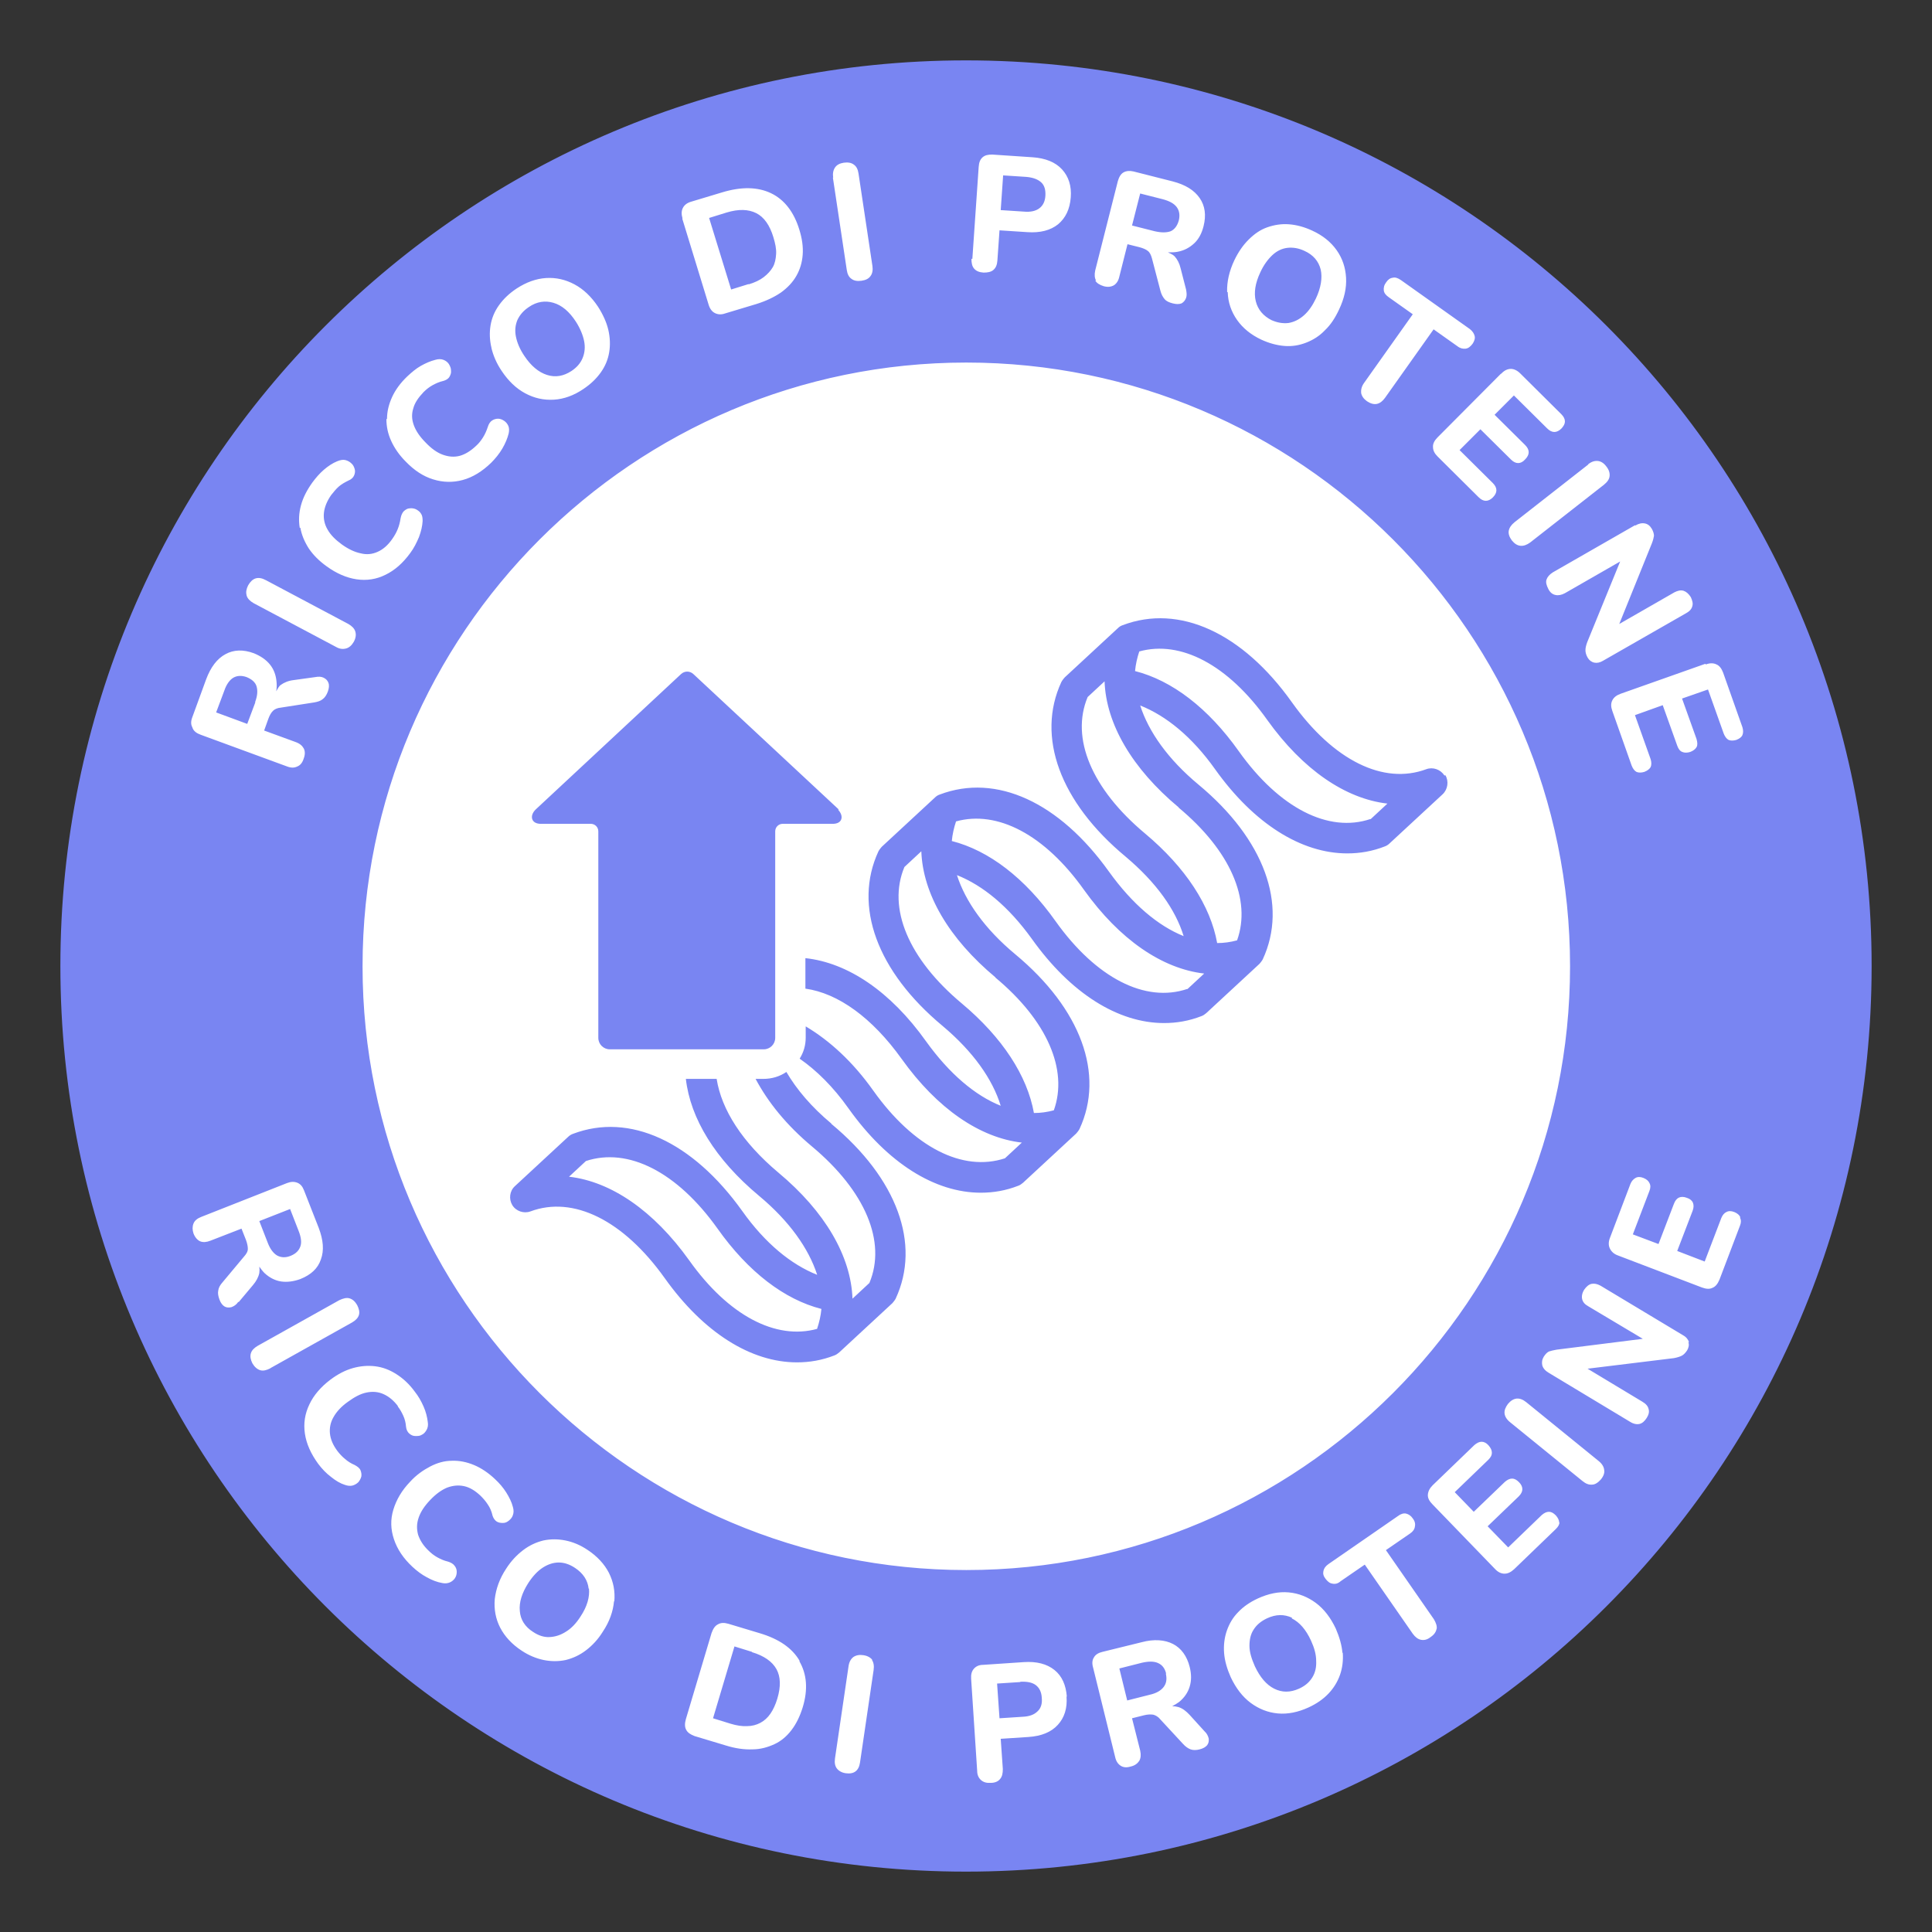
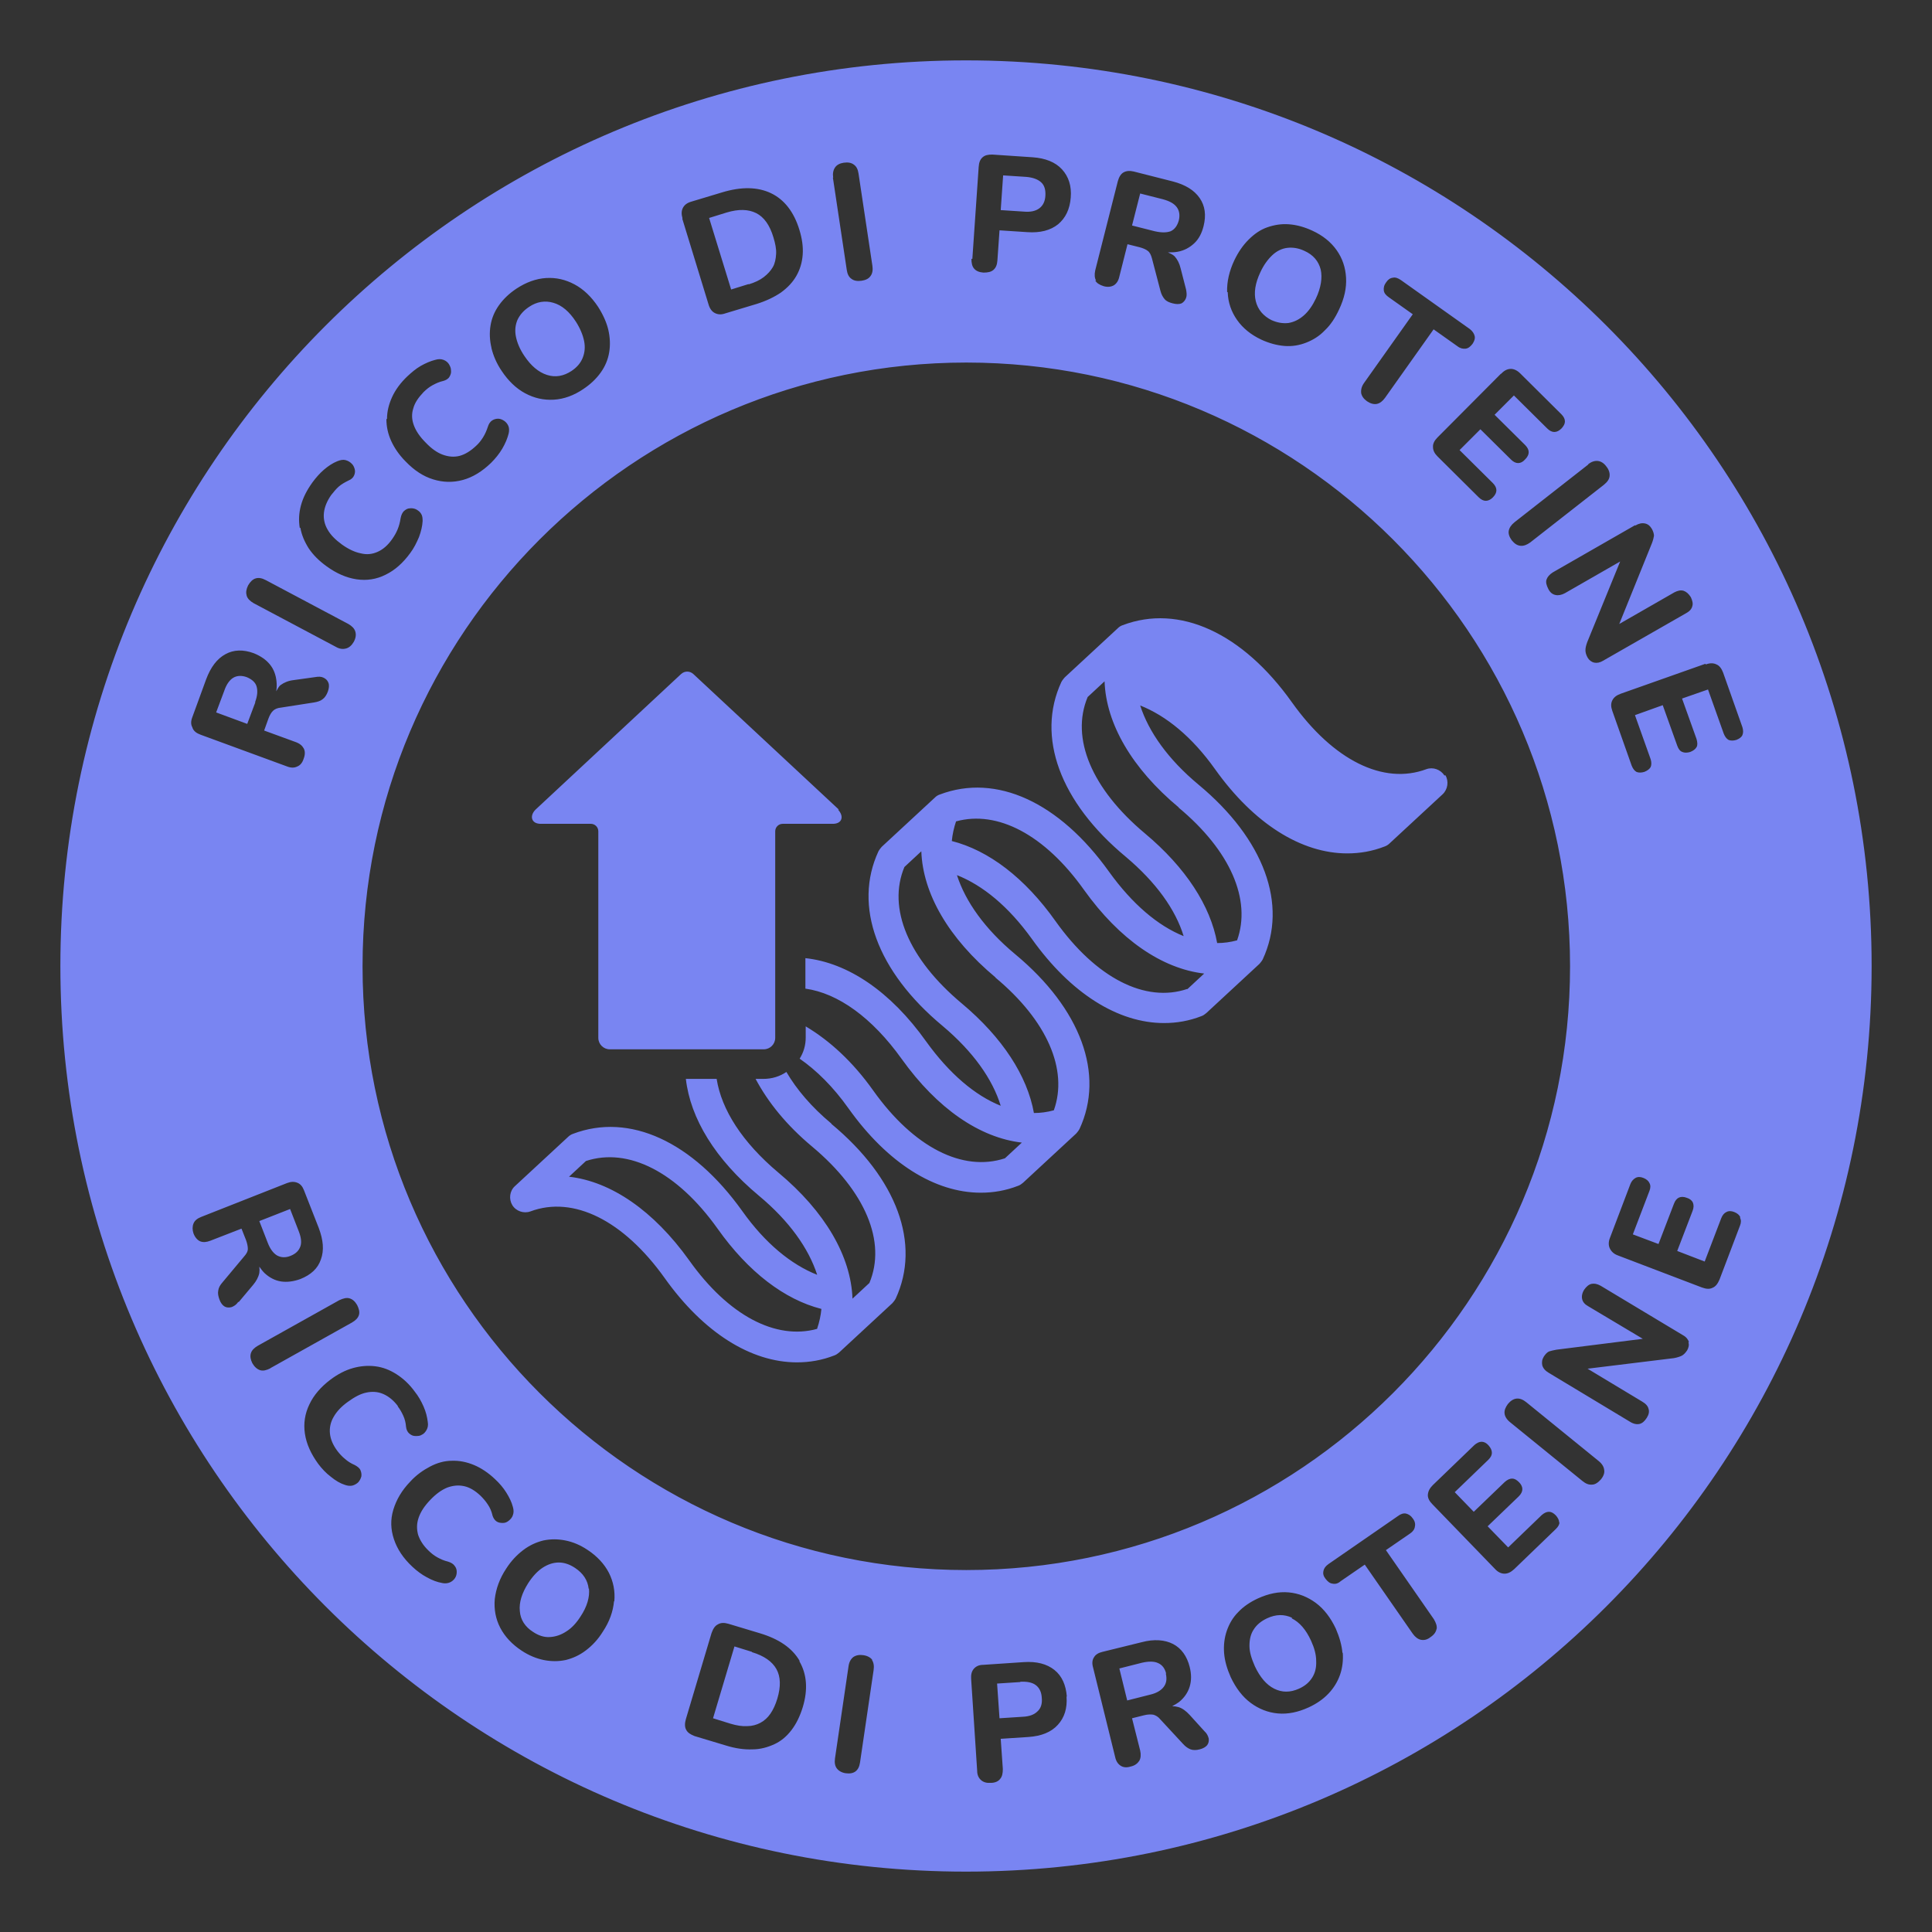
<svg xmlns="http://www.w3.org/2000/svg" id="uuid-104ee649-4be8-413a-ae2b-0be5860700a1" viewBox="0 0 64 64">
  <rect x="0" y="0" width="64" height="64" fill="#333333" stroke="none" />
  <g id="uuid-a28f410a-14f0-41ec-bb4a-23b039f322a5">
-     <circle cx="32" cy="32" r="29.46" style="fill:#fff;" />
-   </g>
+     </g>
  <g id="uuid-3f7675e7-16e5-433c-902f-f6145beea993">
-     <path d="m47.85,25.69c-.13-.2-.38-.29-.6-.21-1.42.53-3.08-.29-4.45-2.21-1.64-2.31-3.74-3.27-5.61-2.56,0,0,0,0,0,0-.06.02-.11.05-.16.1l-1.76,1.63s-.08.09-.11.15c0,0,0,0,0,0-.84,1.81-.05,3.98,2.13,5.79,1.01.85,1.65,1.75,1.92,2.63-.85-.34-1.7-1.06-2.47-2.13-1.65-2.31-3.74-3.27-5.61-2.56,0,0,0,0,0,0-.06.02-.11.05-.16.1l-1.76,1.63s-.08.09-.11.15c0,0,0,0,0,0-.84,1.81-.05,3.98,2.13,5.79,1.01.85,1.65,1.76,1.92,2.64-.85-.34-1.7-1.06-2.47-2.13-1.18-1.66-2.6-2.61-4-2.76v1.01c1.08.15,2.21.96,3.19,2.33,1.18,1.65,2.59,2.61,3.98,2.77l-.56.52c-1.4.46-3.02-.36-4.36-2.24-.68-.96-1.45-1.66-2.24-2.13v.37c0,.26-.07.49-.2.7.56.39,1.11.93,1.62,1.65,1.29,1.81,2.86,2.79,4.38,2.79.42,0,.83-.07,1.24-.23,0,0,0,0,0,0,.06-.02.11-.06.16-.1l1.76-1.63s.08-.09.11-.15c0,0,0,0,0,0,.84-1.81.05-3.98-2.13-5.79-1.01-.84-1.65-1.75-1.93-2.62.86.34,1.71,1.04,2.48,2.11,1.29,1.81,2.86,2.79,4.38,2.79.42,0,.83-.07,1.24-.23,0,0,0,0,0,0,.06-.02.11-.06.16-.1l1.76-1.63s.08-.09.11-.15c0,0,0,0,0,0,.84-1.81.05-3.98-2.13-5.79-1.01-.84-1.65-1.75-1.93-2.62.86.34,1.72,1.04,2.48,2.11,1.29,1.81,2.86,2.79,4.38,2.79.42,0,.83-.07,1.24-.23.06-.02.12-.06.16-.1l1.76-1.63c.17-.16.21-.43.09-.63Zm-14.88,6.69c1.72,1.43,2.42,3.06,1.94,4.4-.22.06-.44.09-.66.09-.22-1.23-1.04-2.5-2.39-3.63-1.77-1.48-2.47-3.16-1.9-4.52l.56-.52c.05,1.4.9,2.88,2.46,4.18Zm6.36.38c-1.39.47-3.02-.36-4.36-2.24-1.02-1.44-2.22-2.35-3.44-2.66.02-.22.07-.44.14-.65,1.37-.38,2.94.44,4.24,2.27,1.18,1.65,2.59,2.61,3.98,2.77l-.56.52Zm-.29-6.01c1.72,1.43,2.42,3.06,1.94,4.4-.22.06-.44.09-.66.09-.22-1.23-1.04-2.5-2.39-3.63-1.77-1.48-2.47-3.16-1.9-4.52l.56-.52c.05,1.4.9,2.88,2.46,4.18Zm6.36.38c-1.39.47-3.02-.36-4.36-2.24-1.02-1.44-2.22-2.35-3.44-2.66.02-.22.07-.44.14-.65,1.37-.38,2.94.44,4.24,2.27,1.18,1.65,2.59,2.61,3.98,2.77l-.56.52Zm-17.86,10.09c-.66-.55-1.15-1.13-1.49-1.71-.22.15-.48.23-.77.23h-.25c.41.77,1.02,1.53,1.87,2.24,1.77,1.48,2.47,3.16,1.9,4.52l-.56.52c-.05-1.4-.9-2.88-2.46-4.18-1.19-1-1.88-2.08-2.04-3.1h-1.02c.15,1.31.97,2.66,2.42,3.87,1.01.84,1.65,1.75,1.93,2.62-.86-.34-1.72-1.04-2.48-2.11-1.65-2.31-3.74-3.27-5.61-2.56-.06.02-.12.06-.16.1l-1.76,1.63c-.18.16-.21.43-.09.63s.38.29.6.21c1.42-.53,3.08.29,4.45,2.21,1.29,1.81,2.86,2.79,4.38,2.79.42,0,.83-.07,1.24-.23,0,0,0,0,0,0,.06-.02.11-.06.16-.1l1.76-1.63s.08-.09.11-.15c0,0,0,0,0,0,.84-1.81.05-3.98-2.13-5.79Zm-.47,6.8c-1.37.38-2.94-.44-4.24-2.27-1.18-1.65-2.59-2.61-3.98-2.77l.56-.52c1.4-.46,3.02.36,4.36,2.24,1.02,1.44,2.22,2.35,3.44,2.66-.02.22-.07.44-.14.65Zm-7.56,8.6c.03.28-.06.6-.28.93-.14.22-.3.39-.48.5-.17.11-.35.17-.54.18s-.37-.05-.55-.17c-.27-.17-.42-.41-.44-.69-.03-.29.07-.6.28-.93.15-.23.31-.4.48-.51s.35-.17.53-.17c.18,0,.36.06.54.18.27.18.42.41.45.69Zm5.4,2.1l-.58-.18-.71,2.38.58.18c.2.06.38.09.55.08.16,0,.31-.04.44-.11.13-.07.24-.17.33-.3.09-.13.17-.3.23-.5.12-.4.11-.73-.03-.98-.14-.25-.41-.44-.81-.56ZM34.43,6.9c.12-.09.19-.23.2-.42.01-.19-.03-.34-.14-.44-.11-.1-.27-.16-.49-.18l-.77-.05-.08,1.15.77.05c.22.02.39-.02.51-.11Zm-.63,48.82l-.77.05.08,1.15.77-.05c.22-.01.38-.07.49-.18.11-.1.16-.25.14-.45-.01-.19-.08-.33-.2-.42-.12-.09-.29-.12-.51-.11ZM8.45,23.26c.08-.21.09-.38.05-.52s-.16-.24-.33-.31c-.17-.06-.32-.05-.44.02s-.23.22-.3.43l-.27.72,1.03.38.27-.72Zm16.35-13.84c.2-.06.37-.14.5-.24.13-.1.23-.21.3-.33s.1-.27.11-.44-.03-.35-.09-.55c-.12-.4-.31-.67-.57-.8-.26-.13-.58-.14-.98-.02l-.58.18.73,2.37.58-.18Zm-15.62,32.17c.13.07.28.08.45.01.17-.07.27-.17.32-.31s.02-.32-.06-.52l-.28-.72-1.02.4.28.72c.08.21.19.35.31.42ZM38.78,7.66c.13-.06.22-.18.27-.36.04-.17.02-.32-.07-.44-.09-.12-.24-.2-.46-.26l-.75-.19-.27,1.06.75.19c.22.05.39.05.53,0Zm-21.41,4.13c.22.33.47.54.75.63.28.09.55.04.81-.13.18-.12.3-.26.37-.43.07-.17.09-.36.05-.56-.04-.2-.13-.42-.27-.64-.22-.34-.47-.55-.75-.63-.27-.08-.55-.04-.81.14-.18.12-.3.26-.38.43-.07.17-.09.35-.05.55.04.2.13.42.28.64Zm44.63,20.21c0,16.57-13.43,30-30,30S2,48.57,2,32,15.43,2,32,2s30,13.43,30,30Zm-5.51-10.01l-2.8.99c-.14.05-.23.12-.28.22-.05.1-.05.21,0,.35l.64,1.81c.04.1.09.17.16.21.07.03.16.03.26,0,.1-.04.17-.09.21-.16.03-.07.03-.16,0-.26l-.52-1.46.92-.33.48,1.34c.04.11.09.18.17.21.07.03.16.03.26,0,.1-.04.17-.09.21-.16s.03-.16,0-.27l-.48-1.34.86-.3.52,1.46c.04.1.09.17.16.21.07.03.16.03.26,0,.1-.04.17-.09.2-.16.03-.07.03-.16,0-.26l-.64-1.81c-.05-.13-.12-.23-.22-.27-.1-.05-.22-.05-.35,0Zm-2.33-4.59l-2.72,1.56c-.11.07-.18.15-.21.24-.03.09,0,.19.06.31s.14.18.24.2c.09.02.2,0,.31-.06l1.83-1.05-1.09,2.67c-.04.11-.06.19-.06.27,0,.07.02.15.07.24.05.09.13.15.22.17.09.02.19,0,.29-.06l2.76-1.58c.11-.06.18-.14.2-.23.03-.09,0-.19-.05-.3-.07-.11-.15-.18-.24-.21-.1-.03-.2,0-.3.05l-1.83,1.05,1.08-2.67c.04-.1.06-.19.07-.25,0-.06-.02-.14-.07-.23-.06-.1-.13-.16-.23-.18-.1-.02-.2,0-.32.07Zm-1.55-2.01l-2.44,1.91c-.11.09-.17.18-.19.28s.02.21.1.32c.09.11.18.17.29.18.1.01.21-.03.32-.11l2.44-1.91c.11-.09.18-.18.19-.29.01-.1-.02-.21-.11-.32-.08-.11-.18-.17-.28-.18-.1-.01-.21.02-.32.11Zm-2.89-3.01l-2.1,2.11c-.1.1-.16.21-.15.32,0,.11.05.21.15.31l1.36,1.35c.08.08.16.12.24.12.08,0,.16-.04.23-.11.08-.08.12-.16.12-.24s-.04-.16-.12-.24l-1.1-1.09.69-.69,1.01,1c.08.08.16.12.24.12.08,0,.16-.04.23-.12.08-.08.12-.16.12-.24s-.04-.16-.12-.24l-1.01-1,.64-.64,1.1,1.09c.08.08.16.12.24.12.08,0,.16-.04.24-.12.07-.08.11-.15.11-.23,0-.08-.04-.16-.12-.24l-1.36-1.35c-.1-.1-.21-.15-.31-.15-.11,0-.22.05-.32.16Zm-4.63.64c.02.1.08.19.19.27.12.08.23.11.33.09.1-.02.19-.09.27-.2l1.61-2.27.79.56c.09.07.18.09.27.08s.16-.07.23-.16c.06-.09.09-.18.07-.26s-.07-.16-.16-.23l-2.28-1.62c-.1-.07-.19-.1-.27-.08-.09.01-.16.06-.22.15-.07.09-.09.18-.08.27s.07.16.17.23l.79.56-1.61,2.27c-.08.11-.11.22-.1.33Zm-4.42-3.34c.01.34.12.65.31.92s.46.49.8.65c.26.12.52.19.77.21.25.02.49-.02.72-.11s.44-.22.62-.41c.19-.18.34-.41.47-.69.17-.36.25-.71.23-1.05-.02-.34-.12-.64-.31-.91s-.46-.49-.81-.65c-.26-.12-.51-.19-.77-.21-.25-.02-.49.02-.72.1s-.43.22-.62.41-.34.41-.47.68c-.17.36-.25.71-.24,1.05Zm-4.39-.39c.05.09.15.15.28.19.14.04.25.02.34-.03.09-.06.15-.15.18-.29l.27-1.07.4.1c.11.03.21.07.27.12.07.05.11.14.14.25l.28,1.07c.03.12.08.21.14.28.06.07.15.11.27.14s.21.03.29,0c.07-.04.12-.1.15-.18s.02-.17,0-.28l-.18-.7c-.04-.17-.11-.3-.2-.4-.06-.06-.14-.09-.22-.13.11,0,.22,0,.32-.02.22-.04.4-.14.55-.28.15-.14.25-.33.31-.57.09-.36.05-.67-.13-.93-.18-.26-.47-.44-.89-.55l-1.3-.33c-.13-.03-.24-.02-.33.03-.09.05-.15.15-.19.29l-.75,2.96c-.03.14-.02.25.03.34Zm-4.1-.72c0,.14.02.25.09.33.07.08.17.12.31.13.14,0,.25-.02.33-.09.08-.07.12-.17.13-.31l.07-1,.92.06c.43.03.77-.06,1.02-.26.25-.21.39-.5.42-.89.03-.38-.07-.69-.29-.93-.22-.24-.55-.37-.97-.4l-1.34-.09c-.14,0-.24.02-.32.09-.08.07-.12.17-.13.32l-.21,3.05Zm-4.59-2.69l.46,3.06c.02.14.07.24.16.3.08.06.19.08.33.06.14-.02.24-.07.3-.16.06-.08.08-.2.06-.33l-.46-3.06c-.02-.14-.07-.24-.16-.3-.08-.06-.19-.08-.33-.06-.13.02-.23.07-.29.16s-.08.2-.06.34Zm-4.99,1.36l.87,2.84c.04.14.11.24.21.29.1.05.21.06.35.01l1.03-.31c.32-.1.59-.23.81-.38.22-.16.39-.34.51-.55s.19-.44.21-.7-.02-.54-.11-.83c-.18-.59-.5-1-.94-1.21s-.98-.22-1.61-.03l-1.03.31c-.14.04-.23.11-.28.21-.05.1-.05.21-.01.35Zm-6.32,4.29c.06.25.17.51.34.76.22.33.48.58.78.74.3.16.61.23.95.21.33-.02.66-.14.97-.35.24-.16.43-.34.58-.55s.24-.43.28-.67c.04-.24.03-.49-.03-.75-.06-.25-.18-.51-.34-.76-.22-.33-.48-.58-.78-.74-.3-.16-.61-.23-.94-.21s-.66.14-.98.35c-.24.16-.43.34-.58.55s-.24.43-.28.67-.03.49.03.74Zm-3.48,2.35c0,.25.05.49.16.73.11.24.27.47.48.68.28.29.58.49.91.59.32.1.65.11.98.02.33-.09.64-.28.94-.57.14-.14.27-.3.37-.47.1-.17.17-.34.21-.5.02-.09.02-.18-.01-.25-.03-.07-.08-.13-.14-.17-.06-.04-.13-.07-.2-.07-.07,0-.14.02-.2.06s-.11.11-.14.21c-.04.12-.09.24-.16.35-.07.11-.14.2-.23.28-.18.17-.36.28-.54.33-.19.05-.38.03-.57-.04s-.38-.21-.56-.4c-.19-.19-.32-.38-.39-.57s-.08-.37-.02-.56c.05-.19.17-.36.34-.54.09-.09.19-.17.3-.23.11-.06.22-.11.35-.14.1-.03.17-.07.21-.14s.06-.13.05-.21c0-.08-.03-.14-.07-.21-.04-.06-.1-.11-.18-.14s-.17-.03-.27,0c-.16.04-.32.11-.48.2s-.31.22-.45.35c-.22.21-.39.44-.5.68-.11.24-.17.48-.17.73Zm-2.85,3.6c.04.24.14.47.28.69.15.22.34.41.59.59.33.24.66.38.99.43.34.05.66,0,.96-.15.31-.15.58-.39.82-.72.12-.16.21-.34.29-.53.07-.19.11-.36.12-.53,0-.1-.01-.18-.05-.24-.04-.07-.1-.11-.17-.15-.07-.03-.14-.04-.21-.03-.07,0-.13.04-.19.09-.05.05-.09.13-.11.24-.02.13-.05.25-.1.37-.05.12-.11.22-.18.32-.14.2-.3.34-.48.42-.18.08-.36.1-.56.05-.2-.04-.41-.14-.62-.29-.22-.16-.38-.32-.48-.5-.1-.17-.14-.36-.12-.55.02-.19.1-.39.24-.59.08-.1.16-.2.25-.28.09-.08.2-.14.32-.2.1-.04.16-.1.19-.17.03-.07.04-.14.02-.21-.02-.07-.05-.14-.11-.19-.05-.05-.12-.09-.2-.11-.08-.02-.17,0-.27.04-.15.06-.3.16-.44.28s-.27.27-.38.42c-.18.25-.31.5-.38.76s-.08.5-.04.75Zm-1.78,2.25c.03.1.11.18.23.25l2.73,1.45c.12.07.23.08.34.05.1-.03.18-.1.25-.22.07-.13.08-.24.05-.34-.03-.1-.11-.18-.23-.25l-2.73-1.45c-.13-.07-.24-.09-.34-.06-.1.03-.18.11-.25.23-.06.12-.08.23-.05.33Zm-1.79,4.39c.04.1.13.17.27.22l2.86,1.05c.13.05.24.05.34,0,.1-.04.17-.13.21-.26.05-.13.05-.25,0-.34-.05-.09-.13-.16-.27-.21l-1.04-.38.14-.39c.04-.11.09-.2.15-.26s.15-.1.27-.11l1.09-.17c.12-.02.22-.05.29-.11.07-.05.13-.14.17-.25.04-.11.05-.21.02-.29-.03-.08-.08-.13-.16-.17-.08-.04-.17-.04-.28-.02l-.72.1c-.17.02-.31.08-.42.16-.07.05-.1.13-.15.21.02-.11.02-.22.01-.32-.02-.22-.09-.41-.22-.57-.13-.16-.31-.28-.53-.37-.35-.13-.67-.12-.94.03-.28.15-.49.43-.64.83l-.46,1.26c-.05.13-.05.24,0,.33Zm1.53,19.01l.47-.56c.11-.13.18-.26.21-.4.01-.07.01-.14,0-.21.05.07.11.15.17.21.16.15.35.25.55.28s.42,0,.64-.08c.35-.14.58-.35.68-.65.11-.3.08-.64-.07-1.04l-.49-1.25c-.05-.13-.12-.21-.22-.25-.1-.04-.21-.04-.34.01l-2.84,1.12c-.13.05-.22.12-.26.22s-.04.21,0,.33c.05.13.13.22.22.26.1.04.21.03.34-.02l1.03-.4.15.38c.04.11.06.21.06.29,0,.09-.05.17-.13.26l-.71.85c-.08.09-.13.18-.14.27-.02.09,0,.19.04.3.04.11.1.19.17.23s.15.04.23.02c.08-.03.16-.08.22-.17Zm1.05,2.19l2.7-1.51c.12-.07.2-.15.23-.25.03-.1,0-.21-.06-.33-.07-.12-.15-.19-.25-.22-.1-.03-.21,0-.34.06l-2.7,1.51c-.12.07-.2.15-.23.25s-.01.21.05.33c.07.12.16.2.26.23.1.03.21,0,.33-.06Zm4.21,1.26c.08.1.14.21.19.32s.08.23.09.36c.01.1.05.18.11.23s.12.08.2.08c.08,0,.15,0,.21-.04.07-.03.12-.09.16-.16.04-.07.06-.16.04-.27-.02-.16-.06-.33-.14-.51-.08-.18-.17-.34-.29-.49-.18-.25-.39-.44-.61-.58-.22-.14-.45-.23-.7-.26-.24-.03-.49-.01-.74.06s-.5.2-.74.38c-.32.24-.56.52-.7.82-.15.31-.2.63-.15.97.05.34.2.67.44,1,.12.16.26.31.42.43.16.13.31.22.47.27.09.03.17.04.25.02.07-.02.14-.06.19-.11.05-.06.08-.12.1-.19.01-.07,0-.14-.03-.21s-.1-.12-.19-.17c-.12-.05-.23-.12-.32-.2-.1-.08-.18-.17-.25-.26-.15-.2-.23-.39-.25-.58s.02-.38.12-.55c.1-.18.26-.35.47-.5.22-.16.42-.27.62-.31.19-.04.38-.03.56.05.18.08.34.21.49.41Zm3.14,3.61c.03.1.08.17.14.21s.13.05.21.05c.08,0,.14-.03.2-.08.06-.05.11-.11.13-.18.03-.08.03-.17,0-.27-.04-.16-.12-.32-.22-.48s-.23-.31-.37-.44c-.22-.21-.46-.37-.7-.47-.24-.1-.49-.15-.73-.14-.25,0-.49.07-.72.19-.23.12-.46.28-.66.5-.28.29-.46.6-.56.93s-.09.65.02.98.31.63.61.91c.15.14.31.26.48.35.18.1.34.16.51.19.09.02.18.01.25-.02s.13-.08.17-.14c.04-.06.06-.13.06-.21,0-.07-.02-.14-.07-.2-.04-.06-.12-.11-.22-.14-.13-.03-.24-.08-.35-.14-.11-.06-.21-.14-.29-.22-.18-.17-.29-.35-.35-.53-.05-.19-.05-.37.02-.57s.19-.38.38-.58c.19-.2.37-.33.56-.41.19-.07.37-.09.56-.05s.37.15.55.32c.09.09.17.18.24.29.07.1.12.22.15.34Zm4.04,2.86c.03-.34-.03-.65-.18-.95-.15-.29-.39-.55-.71-.76-.24-.16-.48-.26-.73-.31s-.49-.05-.73,0c-.24.06-.46.16-.67.32s-.4.36-.56.61c-.22.33-.34.67-.38,1.01-.03.34.03.66.18.95s.39.55.71.76c.24.16.49.26.73.31.25.05.49.05.73,0,.24-.06.46-.16.67-.32.21-.16.4-.36.56-.62.22-.33.34-.67.37-1.01Zm6.14,1.97c-.25-.43-.69-.73-1.33-.92l-1.03-.31c-.14-.04-.25-.04-.35.02-.1.05-.16.15-.21.29l-.85,2.85c-.04.14-.04.26.01.35.05.1.15.16.28.21l1.03.31c.32.1.61.14.88.13.27,0,.51-.07.73-.17s.41-.26.57-.47c.16-.21.28-.46.37-.75.18-.59.14-1.1-.11-1.53Zm2.41-.03c-.06-.08-.16-.14-.3-.16-.13-.02-.24,0-.33.06-.08.06-.14.16-.16.3l-.45,3.06c-.02.14,0,.25.06.33.06.08.16.14.29.16.14.02.25,0,.33-.06.08-.06.13-.16.15-.3l.45-3.06c.02-.14,0-.25-.06-.34Zm3.11-2.98c11.03,0,20-8.97,20-20s-8.97-20-20-20-20,8.97-20,20,8.97,20,20,20Zm3.33,4.19c-.03-.38-.16-.68-.41-.88s-.59-.29-1.02-.26l-1.34.09c-.14,0-.24.05-.31.13-.07.08-.1.19-.09.33l.2,3.05c0,.14.05.24.13.31.08.07.19.1.32.09.14,0,.25-.05.31-.13.07-.08.09-.19.09-.33l-.07-1,.92-.06c.43-.03.75-.16.97-.4.22-.24.32-.55.29-.94Zm4.7,1.39c-.02-.08-.06-.17-.14-.24l-.49-.54c-.12-.13-.24-.22-.37-.26-.07-.02-.14-.03-.21-.03.08-.04.16-.09.23-.14.17-.14.29-.31.35-.51.06-.2.06-.41,0-.65-.09-.36-.28-.62-.55-.76s-.63-.17-1.04-.06l-1.3.32c-.13.03-.23.09-.28.18-.06.09-.07.2-.03.34l.73,2.96c.03.14.09.23.18.29.09.06.2.07.33.03.14-.03.23-.1.29-.19.05-.09.06-.2.03-.34l-.27-1.07.4-.1c.12-.03.21-.03.3-.02.08.02.17.07.24.16l.75.81c.08.09.17.15.25.18.08.03.19.03.3,0,.12-.03.2-.08.25-.14.05-.07.06-.14.05-.23Zm4.43-2.83c-.02-.26-.1-.53-.22-.81-.17-.36-.39-.65-.66-.85-.27-.2-.57-.32-.9-.35-.33-.03-.67.04-1.02.2-.26.12-.48.27-.65.45-.18.18-.3.39-.38.62-.08.23-.11.48-.09.74s.1.53.22.8c.17.36.39.65.66.85s.57.32.9.35c.33.03.67-.04,1.02-.2.26-.12.48-.27.66-.46.17-.18.3-.39.38-.62s.11-.48.09-.74Zm3.12-.79c.02-.1-.02-.21-.09-.33l-1.59-2.29.8-.55c.09-.06.15-.14.16-.23.02-.09,0-.18-.07-.27-.06-.09-.14-.14-.22-.16s-.18.01-.27.08l-2.3,1.59c-.1.07-.15.14-.17.23-.02.09,0,.17.07.26.07.09.14.15.23.16.09.02.18,0,.27-.08l.8-.55,1.59,2.29c.08.11.17.18.27.2.1.02.21,0,.32-.09.12-.08.18-.17.2-.28Zm4.06-3.53c0-.08-.04-.16-.11-.24-.08-.08-.15-.12-.23-.12-.08,0-.16.04-.24.11l-1.11,1.07-.68-.7,1.03-.99c.08-.08.12-.16.12-.24,0-.08-.04-.16-.11-.23-.08-.08-.15-.12-.23-.12-.08,0-.16.04-.24.11l-1.03.99-.63-.65,1.11-1.07c.08-.08.12-.15.12-.24,0-.08-.04-.16-.11-.24-.07-.08-.15-.12-.23-.12s-.16.04-.24.11l-1.38,1.33c-.1.1-.15.2-.16.31s.05.22.15.32l2.07,2.14c.1.11.21.16.32.16s.21-.05.32-.15l1.38-1.33c.08-.08.12-.15.12-.23Zm1.49-1.75c-.01-.1-.07-.2-.18-.29l-2.4-1.95c-.11-.09-.22-.13-.32-.12s-.2.07-.29.18c-.08.11-.12.21-.11.31.01.1.07.2.18.29l2.4,1.95c.11.09.21.13.32.12.1,0,.2-.07.29-.17.09-.11.13-.22.11-.32Zm2.81-4.23c-.03-.09-.09-.17-.2-.23l-2.73-1.64c-.11-.06-.21-.08-.3-.06-.09.02-.17.09-.24.19-.07.11-.09.22-.07.31.02.1.09.18.2.24l1.81,1.08-2.86.36c-.11.02-.19.04-.25.06-.06.03-.11.08-.17.17-.06.1-.07.19-.05.29.03.1.1.18.22.25l2.69,1.62c.11.07.22.09.31.07.09-.02.17-.09.24-.2.07-.11.09-.21.06-.3-.02-.09-.09-.17-.21-.24l-1.81-1.09,2.86-.35c.11-.02.2-.05.26-.08.06-.03.12-.09.18-.18.05-.09.07-.18.04-.27Zm1.7-4.14c-.03-.07-.1-.13-.2-.17-.1-.04-.19-.04-.26,0-.07.03-.13.1-.17.2l-.55,1.44-.91-.35.51-1.33c.04-.11.04-.19.01-.27-.03-.07-.1-.13-.2-.16-.1-.04-.19-.04-.26-.01-.07.03-.13.1-.17.21l-.51,1.33-.85-.32.55-1.44c.04-.1.04-.19,0-.26-.03-.07-.1-.13-.2-.17-.1-.04-.19-.04-.26,0s-.13.1-.17.2l-.68,1.79c-.05.13-.05.25,0,.35s.13.18.27.23l2.78,1.06c.14.05.25.06.35.01.1-.04.17-.13.23-.27l.68-1.79c.04-.1.04-.19,0-.26Zm-15.54-29.72c.2.09.38.12.57.1.18-.03.35-.11.51-.25.16-.14.29-.33.4-.56.17-.36.22-.69.16-.96-.07-.28-.25-.49-.54-.62-.19-.09-.38-.12-.56-.1-.18.02-.35.1-.5.24-.15.14-.29.33-.4.57-.17.36-.22.68-.15.96.07.28.25.49.53.63Zm-3.48,44.84c-.04-.17-.13-.29-.27-.35-.13-.06-.31-.06-.53-.01l-.75.19.26,1.06.75-.19c.22-.05.37-.14.46-.26.09-.12.11-.26.07-.44Zm4.17-1.85c-.26-.12-.53-.12-.83.02-.19.09-.34.21-.44.37-.1.15-.14.33-.14.54,0,.21.07.43.18.68.17.36.38.61.64.74s.53.13.82,0c.2-.09.34-.21.44-.37.1-.16.14-.34.13-.55,0-.21-.06-.43-.17-.67-.17-.37-.38-.61-.64-.74Zm-15.04-26.77c.21.22.14.48-.19.47h-1.64c-.14,0-.25.11-.25.25v6.84c0,.21-.17.38-.38.38h-2.55s-2.55,0-2.55,0c-.21,0-.38-.17-.38-.38v-6.84c0-.14-.11-.25-.25-.25h-1.64c-.33.01-.4-.26-.19-.47l4.82-4.49c.12-.11.29-.11.41,0l4.82,4.49Z" style="fill:#7985f2;" />
+     <path d="m47.85,25.69c-.13-.2-.38-.29-.6-.21-1.42.53-3.08-.29-4.45-2.21-1.64-2.31-3.74-3.27-5.61-2.56,0,0,0,0,0,0-.06.02-.11.05-.16.1l-1.76,1.63s-.08.09-.11.15c0,0,0,0,0,0-.84,1.81-.05,3.98,2.13,5.79,1.01.85,1.65,1.75,1.92,2.63-.85-.34-1.7-1.06-2.47-2.13-1.65-2.31-3.74-3.27-5.61-2.56,0,0,0,0,0,0-.06.02-.11.05-.16.1l-1.76,1.63s-.08.09-.11.15c0,0,0,0,0,0-.84,1.81-.05,3.98,2.13,5.79,1.01.85,1.65,1.76,1.92,2.64-.85-.34-1.7-1.06-2.47-2.13-1.18-1.66-2.6-2.61-4-2.76v1.01c1.08.15,2.21.96,3.19,2.33,1.18,1.65,2.59,2.61,3.98,2.77l-.56.52c-1.4.46-3.02-.36-4.36-2.24-.68-.96-1.45-1.66-2.24-2.13v.37c0,.26-.07.49-.2.7.56.39,1.11.93,1.62,1.65,1.29,1.81,2.86,2.79,4.38,2.79.42,0,.83-.07,1.24-.23,0,0,0,0,0,0,.06-.02.11-.06.16-.1l1.76-1.63s.08-.09.11-.15c0,0,0,0,0,0,.84-1.81.05-3.98-2.13-5.79-1.01-.84-1.65-1.75-1.93-2.62.86.34,1.71,1.04,2.48,2.11,1.29,1.81,2.86,2.79,4.38,2.79.42,0,.83-.07,1.24-.23,0,0,0,0,0,0,.06-.02.11-.06.16-.1l1.76-1.63s.08-.09.11-.15c0,0,0,0,0,0,.84-1.81.05-3.98-2.13-5.79-1.01-.84-1.65-1.75-1.93-2.62.86.34,1.72,1.04,2.48,2.11,1.29,1.81,2.86,2.79,4.38,2.79.42,0,.83-.07,1.24-.23.06-.02.12-.06.16-.1l1.76-1.63c.17-.16.21-.43.09-.63Zm-14.88,6.69c1.72,1.43,2.42,3.06,1.94,4.4-.22.06-.44.09-.66.09-.22-1.23-1.04-2.5-2.39-3.63-1.77-1.48-2.47-3.16-1.9-4.52l.56-.52c.05,1.4.9,2.88,2.46,4.18Zm6.36.38c-1.39.47-3.02-.36-4.36-2.24-1.02-1.44-2.22-2.35-3.44-2.66.02-.22.07-.44.14-.65,1.37-.38,2.94.44,4.24,2.27,1.18,1.65,2.59,2.61,3.98,2.77l-.56.52Zm-.29-6.01c1.72,1.43,2.42,3.06,1.94,4.4-.22.06-.44.09-.66.09-.22-1.23-1.04-2.5-2.39-3.63-1.77-1.48-2.47-3.16-1.9-4.52l.56-.52c.05,1.4.9,2.88,2.46,4.18Zm6.36.38l-.56.52Zm-17.86,10.09c-.66-.55-1.15-1.13-1.49-1.71-.22.15-.48.23-.77.23h-.25c.41.77,1.02,1.53,1.87,2.24,1.77,1.48,2.47,3.16,1.9,4.52l-.56.52c-.05-1.4-.9-2.88-2.46-4.18-1.19-1-1.88-2.08-2.04-3.1h-1.02c.15,1.31.97,2.66,2.42,3.87,1.01.84,1.65,1.75,1.93,2.62-.86-.34-1.72-1.04-2.48-2.11-1.65-2.31-3.74-3.27-5.61-2.56-.06.02-.12.06-.16.1l-1.76,1.63c-.18.16-.21.43-.09.63s.38.29.6.21c1.42-.53,3.08.29,4.45,2.21,1.29,1.81,2.86,2.79,4.38,2.79.42,0,.83-.07,1.24-.23,0,0,0,0,0,0,.06-.02.11-.06.16-.1l1.76-1.63s.08-.09.11-.15c0,0,0,0,0,0,.84-1.81.05-3.98-2.13-5.79Zm-.47,6.8c-1.37.38-2.94-.44-4.24-2.27-1.18-1.65-2.59-2.61-3.98-2.77l.56-.52c1.4-.46,3.02.36,4.36,2.24,1.02,1.44,2.22,2.35,3.44,2.66-.02.22-.07.44-.14.65Zm-7.56,8.6c.03.28-.06.6-.28.93-.14.22-.3.39-.48.5-.17.11-.35.17-.54.18s-.37-.05-.55-.17c-.27-.17-.42-.41-.44-.69-.03-.29.07-.6.28-.93.15-.23.31-.4.48-.51s.35-.17.53-.17c.18,0,.36.06.54.18.27.18.42.41.45.69Zm5.4,2.1l-.58-.18-.71,2.38.58.18c.2.06.38.09.55.08.16,0,.31-.04.44-.11.13-.07.24-.17.33-.3.09-.13.17-.3.23-.5.12-.4.11-.73-.03-.98-.14-.25-.41-.44-.81-.56ZM34.43,6.9c.12-.09.19-.23.2-.42.01-.19-.03-.34-.14-.44-.11-.1-.27-.16-.49-.18l-.77-.05-.08,1.15.77.05c.22.02.39-.02.51-.11Zm-.63,48.82l-.77.05.08,1.15.77-.05c.22-.01.38-.07.49-.18.11-.1.16-.25.14-.45-.01-.19-.08-.33-.2-.42-.12-.09-.29-.12-.51-.11ZM8.45,23.26c.08-.21.09-.38.05-.52s-.16-.24-.33-.31c-.17-.06-.32-.05-.44.02s-.23.22-.3.43l-.27.72,1.03.38.27-.72Zm16.35-13.84c.2-.06.37-.14.5-.24.13-.1.23-.21.3-.33s.1-.27.11-.44-.03-.35-.09-.55c-.12-.4-.31-.67-.57-.8-.26-.13-.58-.14-.98-.02l-.58.18.73,2.37.58-.18Zm-15.62,32.17c.13.07.28.08.45.01.17-.07.27-.17.32-.31s.02-.32-.06-.52l-.28-.72-1.02.4.28.72c.08.21.19.35.31.42ZM38.78,7.66c.13-.06.22-.18.27-.36.04-.17.02-.32-.07-.44-.09-.12-.24-.2-.46-.26l-.75-.19-.27,1.06.75.19c.22.05.39.05.53,0Zm-21.41,4.13c.22.33.47.54.75.63.28.09.55.04.81-.13.18-.12.3-.26.37-.43.07-.17.09-.36.05-.56-.04-.2-.13-.42-.27-.64-.22-.34-.47-.55-.75-.63-.27-.08-.55-.04-.81.14-.18.12-.3.26-.38.43-.07.17-.09.35-.05.55.04.2.13.42.28.64Zm44.63,20.21c0,16.57-13.43,30-30,30S2,48.57,2,32,15.43,2,32,2s30,13.43,30,30Zm-5.51-10.01l-2.8.99c-.14.05-.23.12-.28.22-.05.1-.05.21,0,.35l.64,1.81c.04.1.09.17.16.21.07.03.16.03.26,0,.1-.04.17-.09.21-.16.03-.07.03-.16,0-.26l-.52-1.46.92-.33.48,1.34c.04.11.09.18.17.21.07.03.16.03.26,0,.1-.04.17-.09.21-.16s.03-.16,0-.27l-.48-1.34.86-.3.52,1.46c.04.1.09.17.16.21.07.03.16.03.26,0,.1-.04.17-.09.2-.16.03-.07.03-.16,0-.26l-.64-1.81c-.05-.13-.12-.23-.22-.27-.1-.05-.22-.05-.35,0Zm-2.33-4.59l-2.72,1.56c-.11.07-.18.15-.21.24-.03.09,0,.19.06.31s.14.18.24.2c.09.02.2,0,.31-.06l1.83-1.05-1.09,2.67c-.04.11-.06.19-.06.27,0,.07.02.15.07.24.05.09.13.15.22.17.09.02.19,0,.29-.06l2.76-1.58c.11-.06.18-.14.2-.23.03-.09,0-.19-.05-.3-.07-.11-.15-.18-.24-.21-.1-.03-.2,0-.3.05l-1.83,1.05,1.08-2.67c.04-.1.06-.19.07-.25,0-.06-.02-.14-.07-.23-.06-.1-.13-.16-.23-.18-.1-.02-.2,0-.32.07Zm-1.55-2.01l-2.44,1.91c-.11.09-.17.18-.19.28s.02.21.1.32c.09.11.18.17.29.18.1.01.21-.03.32-.11l2.44-1.91c.11-.09.18-.18.19-.29.01-.1-.02-.21-.11-.32-.08-.11-.18-.17-.28-.18-.1-.01-.21.02-.32.11Zm-2.89-3.01l-2.1,2.11c-.1.1-.16.21-.15.32,0,.11.05.21.15.31l1.36,1.35c.08.08.16.12.24.12.08,0,.16-.04.23-.11.08-.08.12-.16.12-.24s-.04-.16-.12-.24l-1.1-1.09.69-.69,1.01,1c.08.08.16.12.24.12.08,0,.16-.04.23-.12.08-.08.12-.16.12-.24s-.04-.16-.12-.24l-1.01-1,.64-.64,1.1,1.09c.08.08.16.12.24.12.08,0,.16-.04.24-.12.07-.08.11-.15.11-.23,0-.08-.04-.16-.12-.24l-1.36-1.35c-.1-.1-.21-.15-.31-.15-.11,0-.22.05-.32.16Zm-4.63.64c.02.1.08.19.19.27.12.08.23.11.33.09.1-.02.19-.09.27-.2l1.61-2.27.79.56c.09.07.18.09.27.08s.16-.07.23-.16c.06-.09.09-.18.07-.26s-.07-.16-.16-.23l-2.28-1.62c-.1-.07-.19-.1-.27-.08-.09.01-.16.06-.22.15-.07.09-.09.18-.08.27s.07.16.17.23l.79.56-1.61,2.27c-.08.11-.11.22-.1.33Zm-4.42-3.34c.01.34.12.65.31.92s.46.49.8.65c.26.12.52.19.77.21.25.02.49-.02.72-.11s.44-.22.62-.41c.19-.18.34-.41.47-.69.17-.36.25-.71.23-1.05-.02-.34-.12-.64-.31-.91s-.46-.49-.81-.65c-.26-.12-.51-.19-.77-.21-.25-.02-.49.02-.72.1s-.43.22-.62.41-.34.41-.47.68c-.17.36-.25.71-.24,1.05Zm-4.39-.39c.05.09.15.15.28.19.14.04.25.02.34-.03.09-.06.15-.15.18-.29l.27-1.07.4.1c.11.03.21.07.27.12.07.05.11.14.14.25l.28,1.07c.03.12.08.21.14.28.06.07.15.11.27.14s.21.03.29,0c.07-.04.12-.1.15-.18s.02-.17,0-.28l-.18-.7c-.04-.17-.11-.3-.2-.4-.06-.06-.14-.09-.22-.13.11,0,.22,0,.32-.02.22-.04.4-.14.55-.28.15-.14.25-.33.31-.57.09-.36.05-.67-.13-.93-.18-.26-.47-.44-.89-.55l-1.3-.33c-.13-.03-.24-.02-.33.03-.09.05-.15.15-.19.29l-.75,2.96c-.03.14-.02.25.03.34Zm-4.1-.72c0,.14.02.25.09.33.07.08.17.12.31.13.14,0,.25-.02.33-.09.08-.07.12-.17.13-.31l.07-1,.92.06c.43.03.77-.06,1.02-.26.25-.21.39-.5.42-.89.03-.38-.07-.69-.29-.93-.22-.24-.55-.37-.97-.4l-1.34-.09c-.14,0-.24.02-.32.09-.08.07-.12.17-.13.32l-.21,3.05Zm-4.59-2.69l.46,3.06c.02.14.07.24.16.3.08.06.19.08.33.06.14-.02.24-.07.3-.16.06-.08.08-.2.06-.33l-.46-3.06c-.02-.14-.07-.24-.16-.3-.08-.06-.19-.08-.33-.06-.13.02-.23.07-.29.16s-.08.2-.06.34Zm-4.99,1.36l.87,2.84c.04.14.11.24.21.29.1.05.21.06.35.01l1.03-.31c.32-.1.59-.23.81-.38.22-.16.39-.34.51-.55s.19-.44.21-.7-.02-.54-.11-.83c-.18-.59-.5-1-.94-1.21s-.98-.22-1.61-.03l-1.03.31c-.14.04-.23.11-.28.21-.05.1-.05.21-.01.35Zm-6.32,4.29c.06.25.17.51.34.76.22.33.48.58.78.74.3.16.61.23.95.21.33-.02.66-.14.97-.35.24-.16.43-.34.58-.55s.24-.43.28-.67c.04-.24.03-.49-.03-.75-.06-.25-.18-.51-.34-.76-.22-.33-.48-.58-.78-.74-.3-.16-.61-.23-.94-.21s-.66.14-.98.35c-.24.16-.43.34-.58.55s-.24.43-.28.67-.03.49.03.74Zm-3.48,2.35c0,.25.05.49.16.73.11.24.27.47.48.68.28.29.58.49.91.59.32.1.65.11.98.02.33-.09.64-.28.94-.57.14-.14.27-.3.37-.47.1-.17.17-.34.21-.5.02-.09.02-.18-.01-.25-.03-.07-.08-.13-.14-.17-.06-.04-.13-.07-.2-.07-.07,0-.14.02-.2.06s-.11.11-.14.21c-.04.12-.09.24-.16.35-.07.11-.14.2-.23.28-.18.17-.36.28-.54.33-.19.05-.38.03-.57-.04s-.38-.21-.56-.4c-.19-.19-.32-.38-.39-.57s-.08-.37-.02-.56c.05-.19.17-.36.34-.54.09-.09.19-.17.3-.23.11-.06.22-.11.35-.14.1-.03.17-.07.21-.14s.06-.13.05-.21c0-.08-.03-.14-.07-.21-.04-.06-.1-.11-.18-.14s-.17-.03-.27,0c-.16.04-.32.11-.48.2s-.31.22-.45.35c-.22.21-.39.44-.5.68-.11.24-.17.48-.17.73Zm-2.85,3.6c.04.24.14.47.28.69.15.22.34.41.59.59.33.24.66.38.99.43.34.05.66,0,.96-.15.31-.15.58-.39.82-.72.12-.16.21-.34.29-.53.07-.19.11-.36.12-.53,0-.1-.01-.18-.05-.24-.04-.07-.1-.11-.17-.15-.07-.03-.14-.04-.21-.03-.07,0-.13.04-.19.09-.05.05-.09.13-.11.24-.02.13-.05.25-.1.37-.05.12-.11.22-.18.32-.14.2-.3.34-.48.42-.18.08-.36.1-.56.05-.2-.04-.41-.14-.62-.29-.22-.16-.38-.32-.48-.5-.1-.17-.14-.36-.12-.55.02-.19.1-.39.24-.59.08-.1.16-.2.25-.28.09-.08.2-.14.32-.2.1-.04.16-.1.19-.17.03-.07.04-.14.02-.21-.02-.07-.05-.14-.11-.19-.05-.05-.12-.09-.2-.11-.08-.02-.17,0-.27.04-.15.06-.3.16-.44.28s-.27.27-.38.42c-.18.25-.31.5-.38.76s-.08.5-.04.75Zm-1.78,2.25c.03.1.11.18.23.25l2.73,1.45c.12.07.23.08.34.05.1-.03.18-.1.25-.22.07-.13.08-.24.05-.34-.03-.1-.11-.18-.23-.25l-2.73-1.45c-.13-.07-.24-.09-.34-.06-.1.03-.18.11-.25.23-.06.12-.08.23-.05.33Zm-1.79,4.39c.04.1.13.17.27.22l2.86,1.05c.13.05.24.05.34,0,.1-.04.17-.13.21-.26.05-.13.05-.25,0-.34-.05-.09-.13-.16-.27-.21l-1.04-.38.14-.39c.04-.11.09-.2.15-.26s.15-.1.27-.11l1.09-.17c.12-.02.22-.05.29-.11.07-.05.13-.14.17-.25.04-.11.05-.21.02-.29-.03-.08-.08-.13-.16-.17-.08-.04-.17-.04-.28-.02l-.72.1c-.17.02-.31.08-.42.16-.07.05-.1.13-.15.21.02-.11.02-.22.01-.32-.02-.22-.09-.41-.22-.57-.13-.16-.31-.28-.53-.37-.35-.13-.67-.12-.94.03-.28.15-.49.43-.64.83l-.46,1.26c-.05.13-.05.24,0,.33Zm1.53,19.01l.47-.56c.11-.13.18-.26.21-.4.01-.07.01-.14,0-.21.05.07.11.15.17.21.16.15.35.25.55.28s.42,0,.64-.08c.35-.14.58-.35.68-.65.11-.3.08-.64-.07-1.04l-.49-1.25c-.05-.13-.12-.21-.22-.25-.1-.04-.21-.04-.34.01l-2.84,1.12c-.13.05-.22.12-.26.22s-.04.21,0,.33c.05.13.13.22.22.26.1.04.21.03.34-.02l1.03-.4.15.38c.04.11.06.21.06.29,0,.09-.05.17-.13.26l-.71.85c-.08.09-.13.18-.14.27-.02.09,0,.19.04.3.04.11.1.19.17.23s.15.04.23.02c.08-.03.16-.08.22-.17Zm1.05,2.19l2.7-1.51c.12-.07.2-.15.23-.25.03-.1,0-.21-.06-.33-.07-.12-.15-.19-.25-.22-.1-.03-.21,0-.34.06l-2.7,1.51c-.12.07-.2.15-.23.25s-.01.21.05.33c.07.12.16.2.26.23.1.03.21,0,.33-.06Zm4.21,1.26c.08.1.14.21.19.32s.08.23.09.36c.01.1.05.18.11.23s.12.08.2.08c.08,0,.15,0,.21-.04.07-.03.12-.09.16-.16.04-.07.06-.16.04-.27-.02-.16-.06-.33-.14-.51-.08-.18-.17-.34-.29-.49-.18-.25-.39-.44-.61-.58-.22-.14-.45-.23-.7-.26-.24-.03-.49-.01-.74.06s-.5.2-.74.38c-.32.24-.56.52-.7.82-.15.31-.2.63-.15.97.05.34.2.67.44,1,.12.16.26.31.42.43.16.13.31.22.47.27.09.03.17.04.25.02.07-.02.14-.06.19-.11.05-.06.08-.12.1-.19.01-.07,0-.14-.03-.21s-.1-.12-.19-.17c-.12-.05-.23-.12-.32-.2-.1-.08-.18-.17-.25-.26-.15-.2-.23-.39-.25-.58s.02-.38.12-.55c.1-.18.26-.35.47-.5.22-.16.42-.27.62-.31.19-.04.38-.03.56.05.18.08.34.21.49.41Zm3.14,3.61c.03.1.08.17.14.21s.13.05.21.05c.08,0,.14-.03.2-.08.06-.05.11-.11.13-.18.03-.08.03-.17,0-.27-.04-.16-.12-.32-.22-.48s-.23-.31-.37-.44c-.22-.21-.46-.37-.7-.47-.24-.1-.49-.15-.73-.14-.25,0-.49.07-.72.19-.23.12-.46.28-.66.5-.28.29-.46.6-.56.93s-.09.65.02.98.31.63.61.91c.15.14.31.26.48.35.18.1.34.16.51.19.09.02.18.01.25-.02s.13-.08.17-.14c.04-.06.06-.13.06-.21,0-.07-.02-.14-.07-.2-.04-.06-.12-.11-.22-.14-.13-.03-.24-.08-.35-.14-.11-.06-.21-.14-.29-.22-.18-.17-.29-.35-.35-.53-.05-.19-.05-.37.02-.57s.19-.38.38-.58c.19-.2.37-.33.56-.41.19-.07.37-.09.56-.05s.37.15.55.32c.09.09.17.18.24.29.07.1.12.22.15.34Zm4.04,2.86c.03-.34-.03-.65-.18-.95-.15-.29-.39-.55-.71-.76-.24-.16-.48-.26-.73-.31s-.49-.05-.73,0c-.24.06-.46.16-.67.32s-.4.36-.56.61c-.22.33-.34.67-.38,1.01-.03.34.03.66.18.95s.39.55.71.76c.24.16.49.26.73.31.25.05.49.05.73,0,.24-.06.46-.16.67-.32.21-.16.4-.36.56-.62.22-.33.34-.67.37-1.01Zm6.14,1.97c-.25-.43-.69-.73-1.33-.92l-1.03-.31c-.14-.04-.25-.04-.35.02-.1.05-.16.15-.21.29l-.85,2.85c-.04.14-.04.26.01.35.05.1.15.16.28.21l1.03.31c.32.1.61.14.88.13.27,0,.51-.07.73-.17s.41-.26.57-.47c.16-.21.28-.46.37-.75.18-.59.14-1.1-.11-1.53Zm2.41-.03c-.06-.08-.16-.14-.3-.16-.13-.02-.24,0-.33.06-.08.06-.14.16-.16.3l-.45,3.06c-.02.14,0,.25.06.33.06.08.16.14.29.16.14.02.25,0,.33-.06.08-.06.13-.16.15-.3l.45-3.06c.02-.14,0-.25-.06-.34Zm3.11-2.98c11.03,0,20-8.97,20-20s-8.97-20-20-20-20,8.97-20,20,8.97,20,20,20Zm3.33,4.19c-.03-.38-.16-.68-.41-.88s-.59-.29-1.02-.26l-1.34.09c-.14,0-.24.05-.31.13-.07.08-.1.19-.09.33l.2,3.05c0,.14.05.24.13.31.08.07.19.1.32.09.14,0,.25-.05.31-.13.07-.08.09-.19.09-.33l-.07-1,.92-.06c.43-.03.75-.16.97-.4.22-.24.32-.55.29-.94Zm4.7,1.39c-.02-.08-.06-.17-.14-.24l-.49-.54c-.12-.13-.24-.22-.37-.26-.07-.02-.14-.03-.21-.03.08-.04.16-.09.23-.14.17-.14.29-.31.35-.51.06-.2.06-.41,0-.65-.09-.36-.28-.62-.55-.76s-.63-.17-1.04-.06l-1.3.32c-.13.03-.23.09-.28.18-.06.09-.07.2-.03.34l.73,2.96c.03.14.09.23.18.29.09.06.2.07.33.03.14-.03.23-.1.29-.19.05-.09.06-.2.03-.34l-.27-1.07.4-.1c.12-.03.21-.03.3-.02.08.02.17.07.24.16l.75.81c.08.09.17.15.25.18.08.03.19.03.3,0,.12-.03.2-.08.25-.14.05-.07.06-.14.05-.23Zm4.43-2.83c-.02-.26-.1-.53-.22-.81-.17-.36-.39-.65-.66-.85-.27-.2-.57-.32-.9-.35-.33-.03-.67.04-1.02.2-.26.12-.48.27-.65.45-.18.18-.3.39-.38.62-.08.23-.11.48-.09.74s.1.53.22.8c.17.36.39.65.66.85s.57.32.9.35c.33.03.67-.04,1.02-.2.26-.12.48-.27.66-.46.17-.18.3-.39.38-.62s.11-.48.09-.74Zm3.12-.79c.02-.1-.02-.21-.09-.33l-1.59-2.29.8-.55c.09-.06.15-.14.16-.23.02-.09,0-.18-.07-.27-.06-.09-.14-.14-.22-.16s-.18.01-.27.08l-2.3,1.59c-.1.07-.15.14-.17.23-.02.09,0,.17.07.26.07.09.14.15.23.16.09.02.18,0,.27-.08l.8-.55,1.59,2.29c.08.11.17.18.27.2.1.02.21,0,.32-.09.12-.08.18-.17.2-.28Zm4.06-3.53c0-.08-.04-.16-.11-.24-.08-.08-.15-.12-.23-.12-.08,0-.16.04-.24.11l-1.11,1.07-.68-.7,1.03-.99c.08-.08.12-.16.12-.24,0-.08-.04-.16-.11-.23-.08-.08-.15-.12-.23-.12-.08,0-.16.04-.24.11l-1.03.99-.63-.65,1.11-1.07c.08-.08.12-.15.12-.24,0-.08-.04-.16-.11-.24-.07-.08-.15-.12-.23-.12s-.16.04-.24.11l-1.38,1.33c-.1.1-.15.2-.16.31s.05.22.15.32l2.07,2.14c.1.11.21.16.32.16s.21-.05.32-.15l1.38-1.33c.08-.08.12-.15.12-.23Zm1.49-1.75c-.01-.1-.07-.2-.18-.29l-2.4-1.95c-.11-.09-.22-.13-.32-.12s-.2.07-.29.18c-.08.11-.12.21-.11.31.01.1.07.2.18.29l2.4,1.95c.11.09.21.13.32.12.1,0,.2-.07.29-.17.09-.11.13-.22.11-.32Zm2.81-4.23c-.03-.09-.09-.17-.2-.23l-2.73-1.64c-.11-.06-.21-.08-.3-.06-.09.02-.17.09-.24.19-.07.11-.09.22-.07.31.02.1.09.18.2.24l1.81,1.08-2.86.36c-.11.02-.19.04-.25.06-.06.03-.11.08-.17.17-.06.1-.07.19-.05.29.03.1.1.18.22.25l2.69,1.62c.11.07.22.09.31.07.09-.02.17-.09.24-.2.07-.11.09-.21.06-.3-.02-.09-.09-.17-.21-.24l-1.81-1.09,2.86-.35c.11-.02.2-.05.26-.08.06-.03.12-.09.18-.18.05-.09.07-.18.04-.27Zm1.7-4.14c-.03-.07-.1-.13-.2-.17-.1-.04-.19-.04-.26,0-.07.03-.13.1-.17.2l-.55,1.44-.91-.35.51-1.33c.04-.11.04-.19.01-.27-.03-.07-.1-.13-.2-.16-.1-.04-.19-.04-.26-.01-.07.03-.13.1-.17.21l-.51,1.33-.85-.32.55-1.44c.04-.1.04-.19,0-.26-.03-.07-.1-.13-.2-.17-.1-.04-.19-.04-.26,0s-.13.1-.17.2l-.68,1.79c-.05.13-.05.25,0,.35s.13.18.27.23l2.78,1.06c.14.05.25.06.35.01.1-.04.17-.13.23-.27l.68-1.79c.04-.1.04-.19,0-.26Zm-15.54-29.72c.2.09.38.12.57.1.18-.03.35-.11.51-.25.16-.14.29-.33.4-.56.17-.36.22-.69.16-.96-.07-.28-.25-.49-.54-.62-.19-.09-.38-.12-.56-.1-.18.02-.35.1-.5.24-.15.14-.29.33-.4.57-.17.36-.22.68-.15.96.07.28.25.49.53.63Zm-3.48,44.84c-.04-.17-.13-.29-.27-.35-.13-.06-.31-.06-.53-.01l-.75.19.26,1.06.75-.19c.22-.05.37-.14.46-.26.09-.12.11-.26.07-.44Zm4.17-1.85c-.26-.12-.53-.12-.83.02-.19.09-.34.21-.44.37-.1.15-.14.33-.14.54,0,.21.07.43.18.68.17.36.38.61.64.74s.53.13.82,0c.2-.09.34-.21.44-.37.1-.16.14-.34.13-.55,0-.21-.06-.43-.17-.67-.17-.37-.38-.61-.64-.74Zm-15.04-26.77c.21.22.14.48-.19.47h-1.64c-.14,0-.25.11-.25.25v6.84c0,.21-.17.38-.38.38h-2.55s-2.55,0-2.55,0c-.21,0-.38-.17-.38-.38v-6.84c0-.14-.11-.25-.25-.25h-1.64c-.33.01-.4-.26-.19-.47l4.82-4.49c.12-.11.29-.11.41,0l4.82,4.49Z" style="fill:#7985f2;" />
  </g>
</svg>